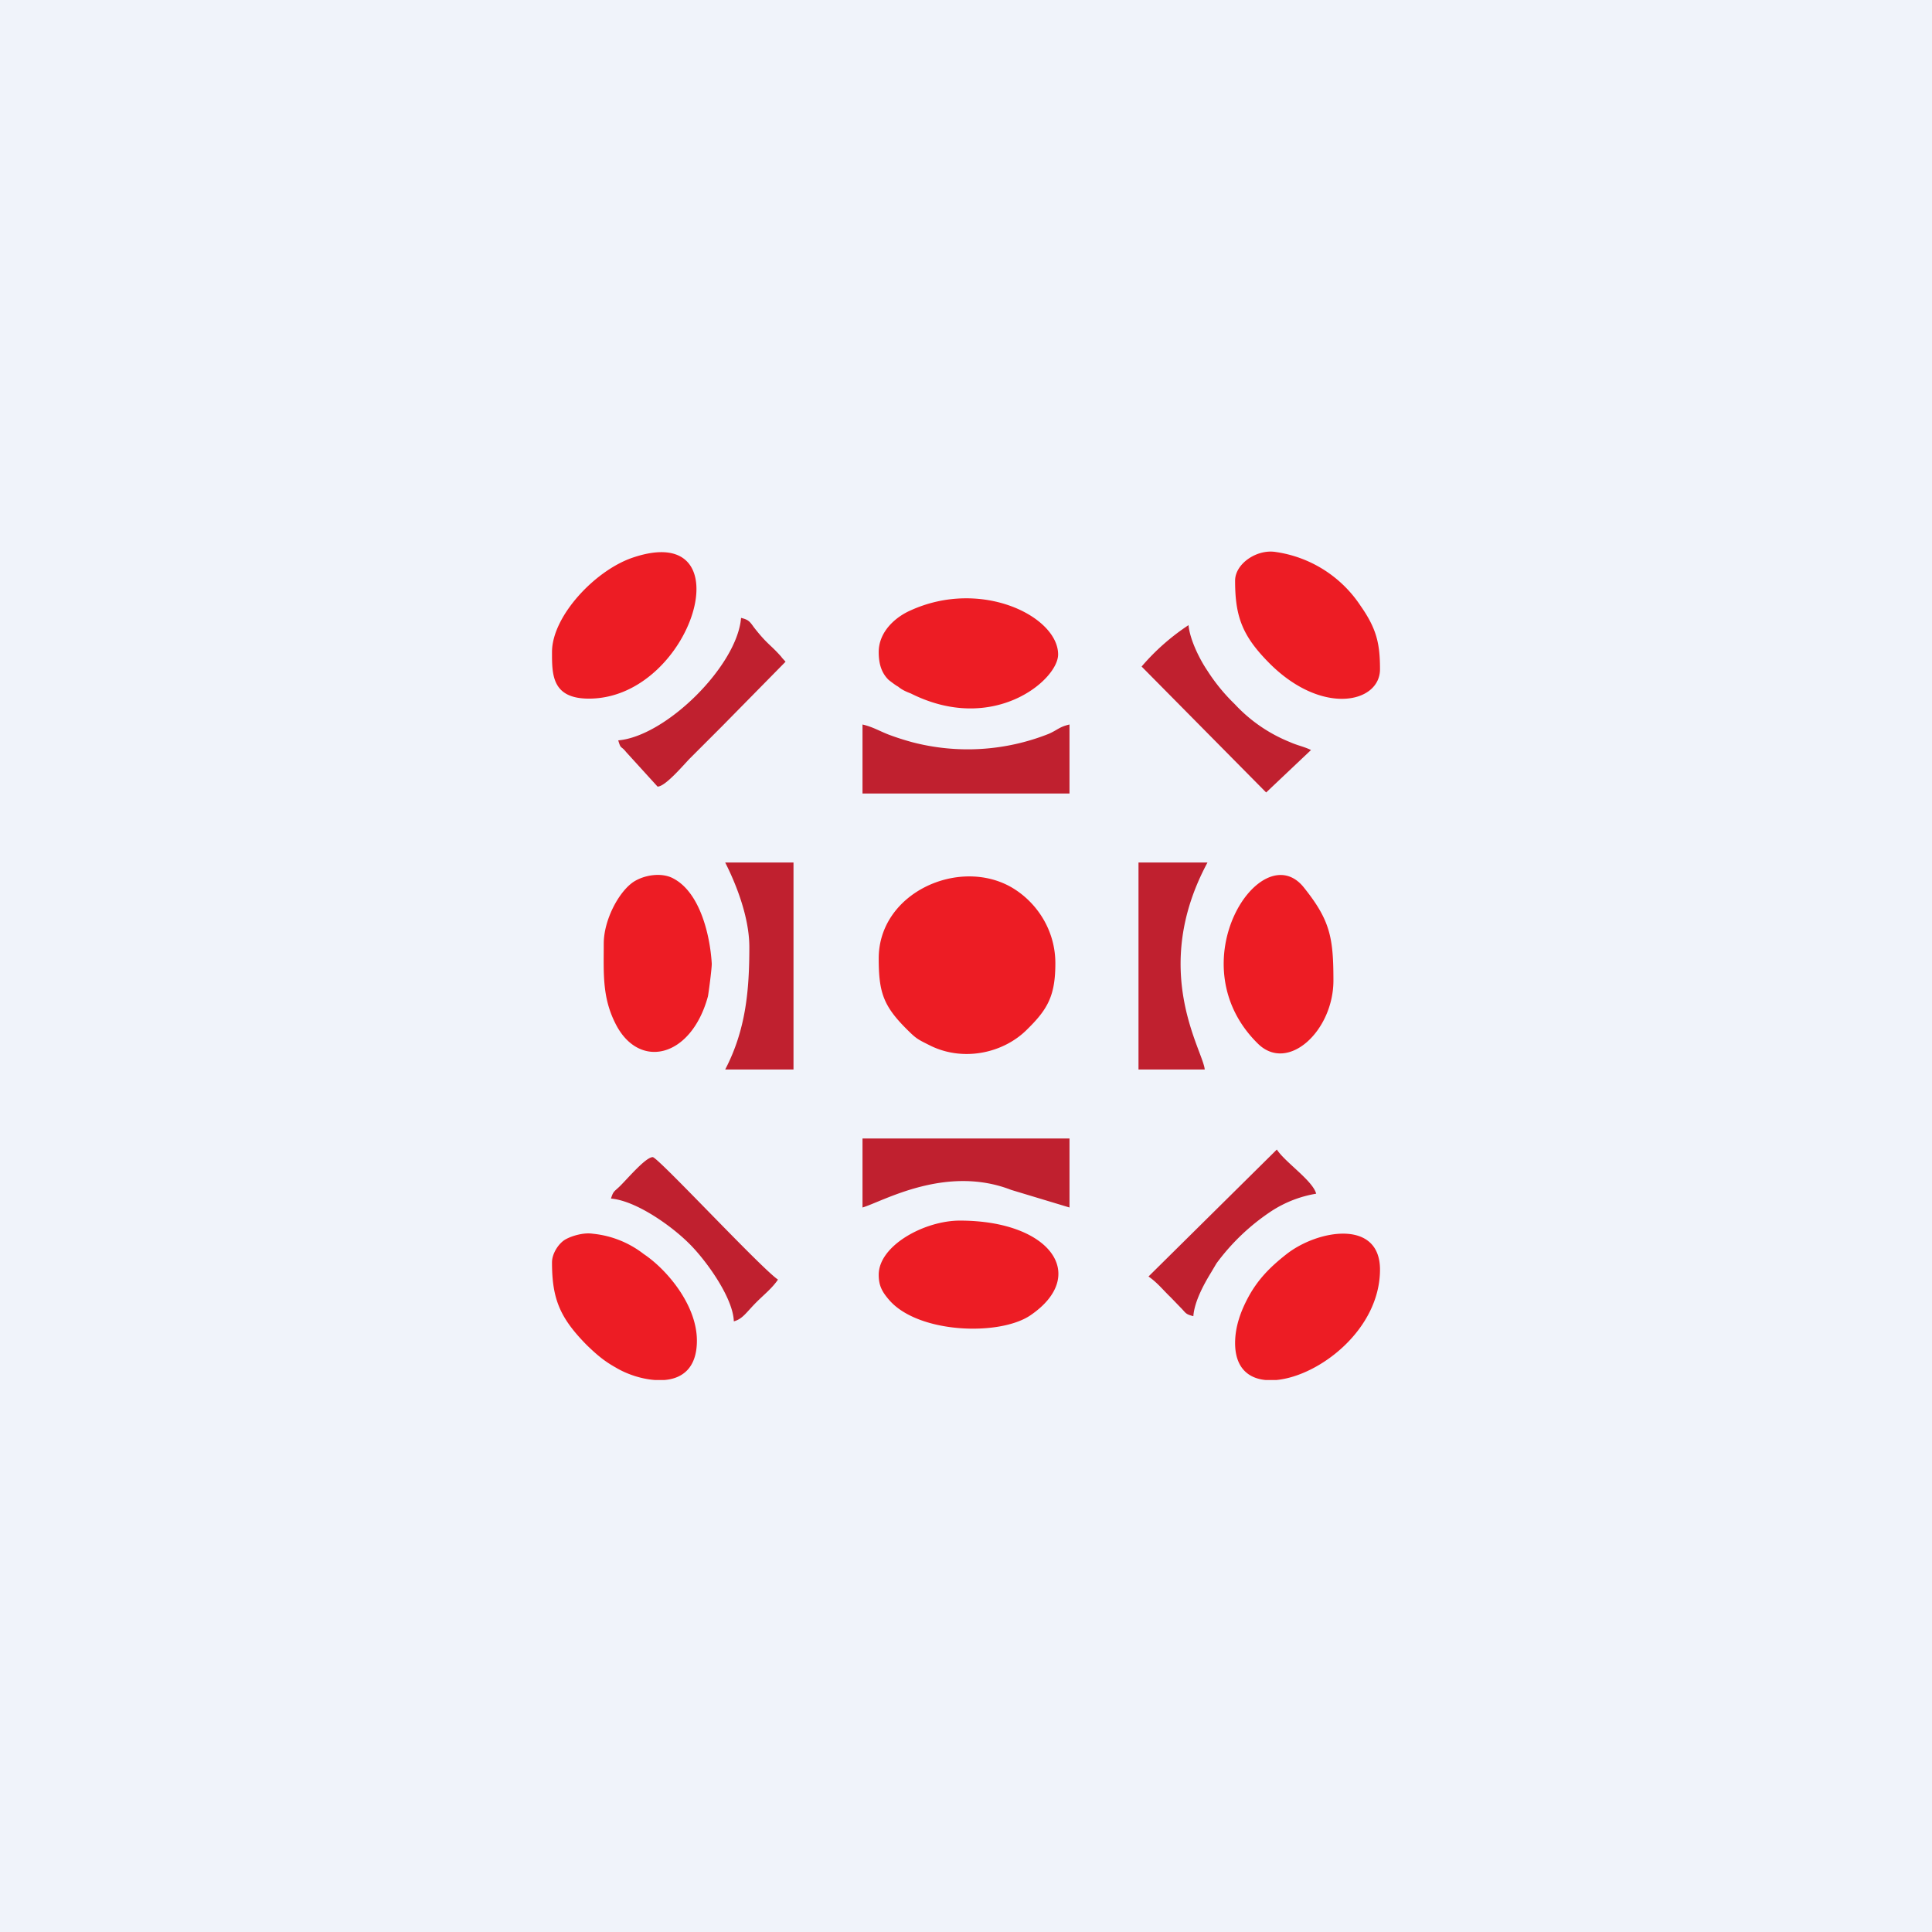
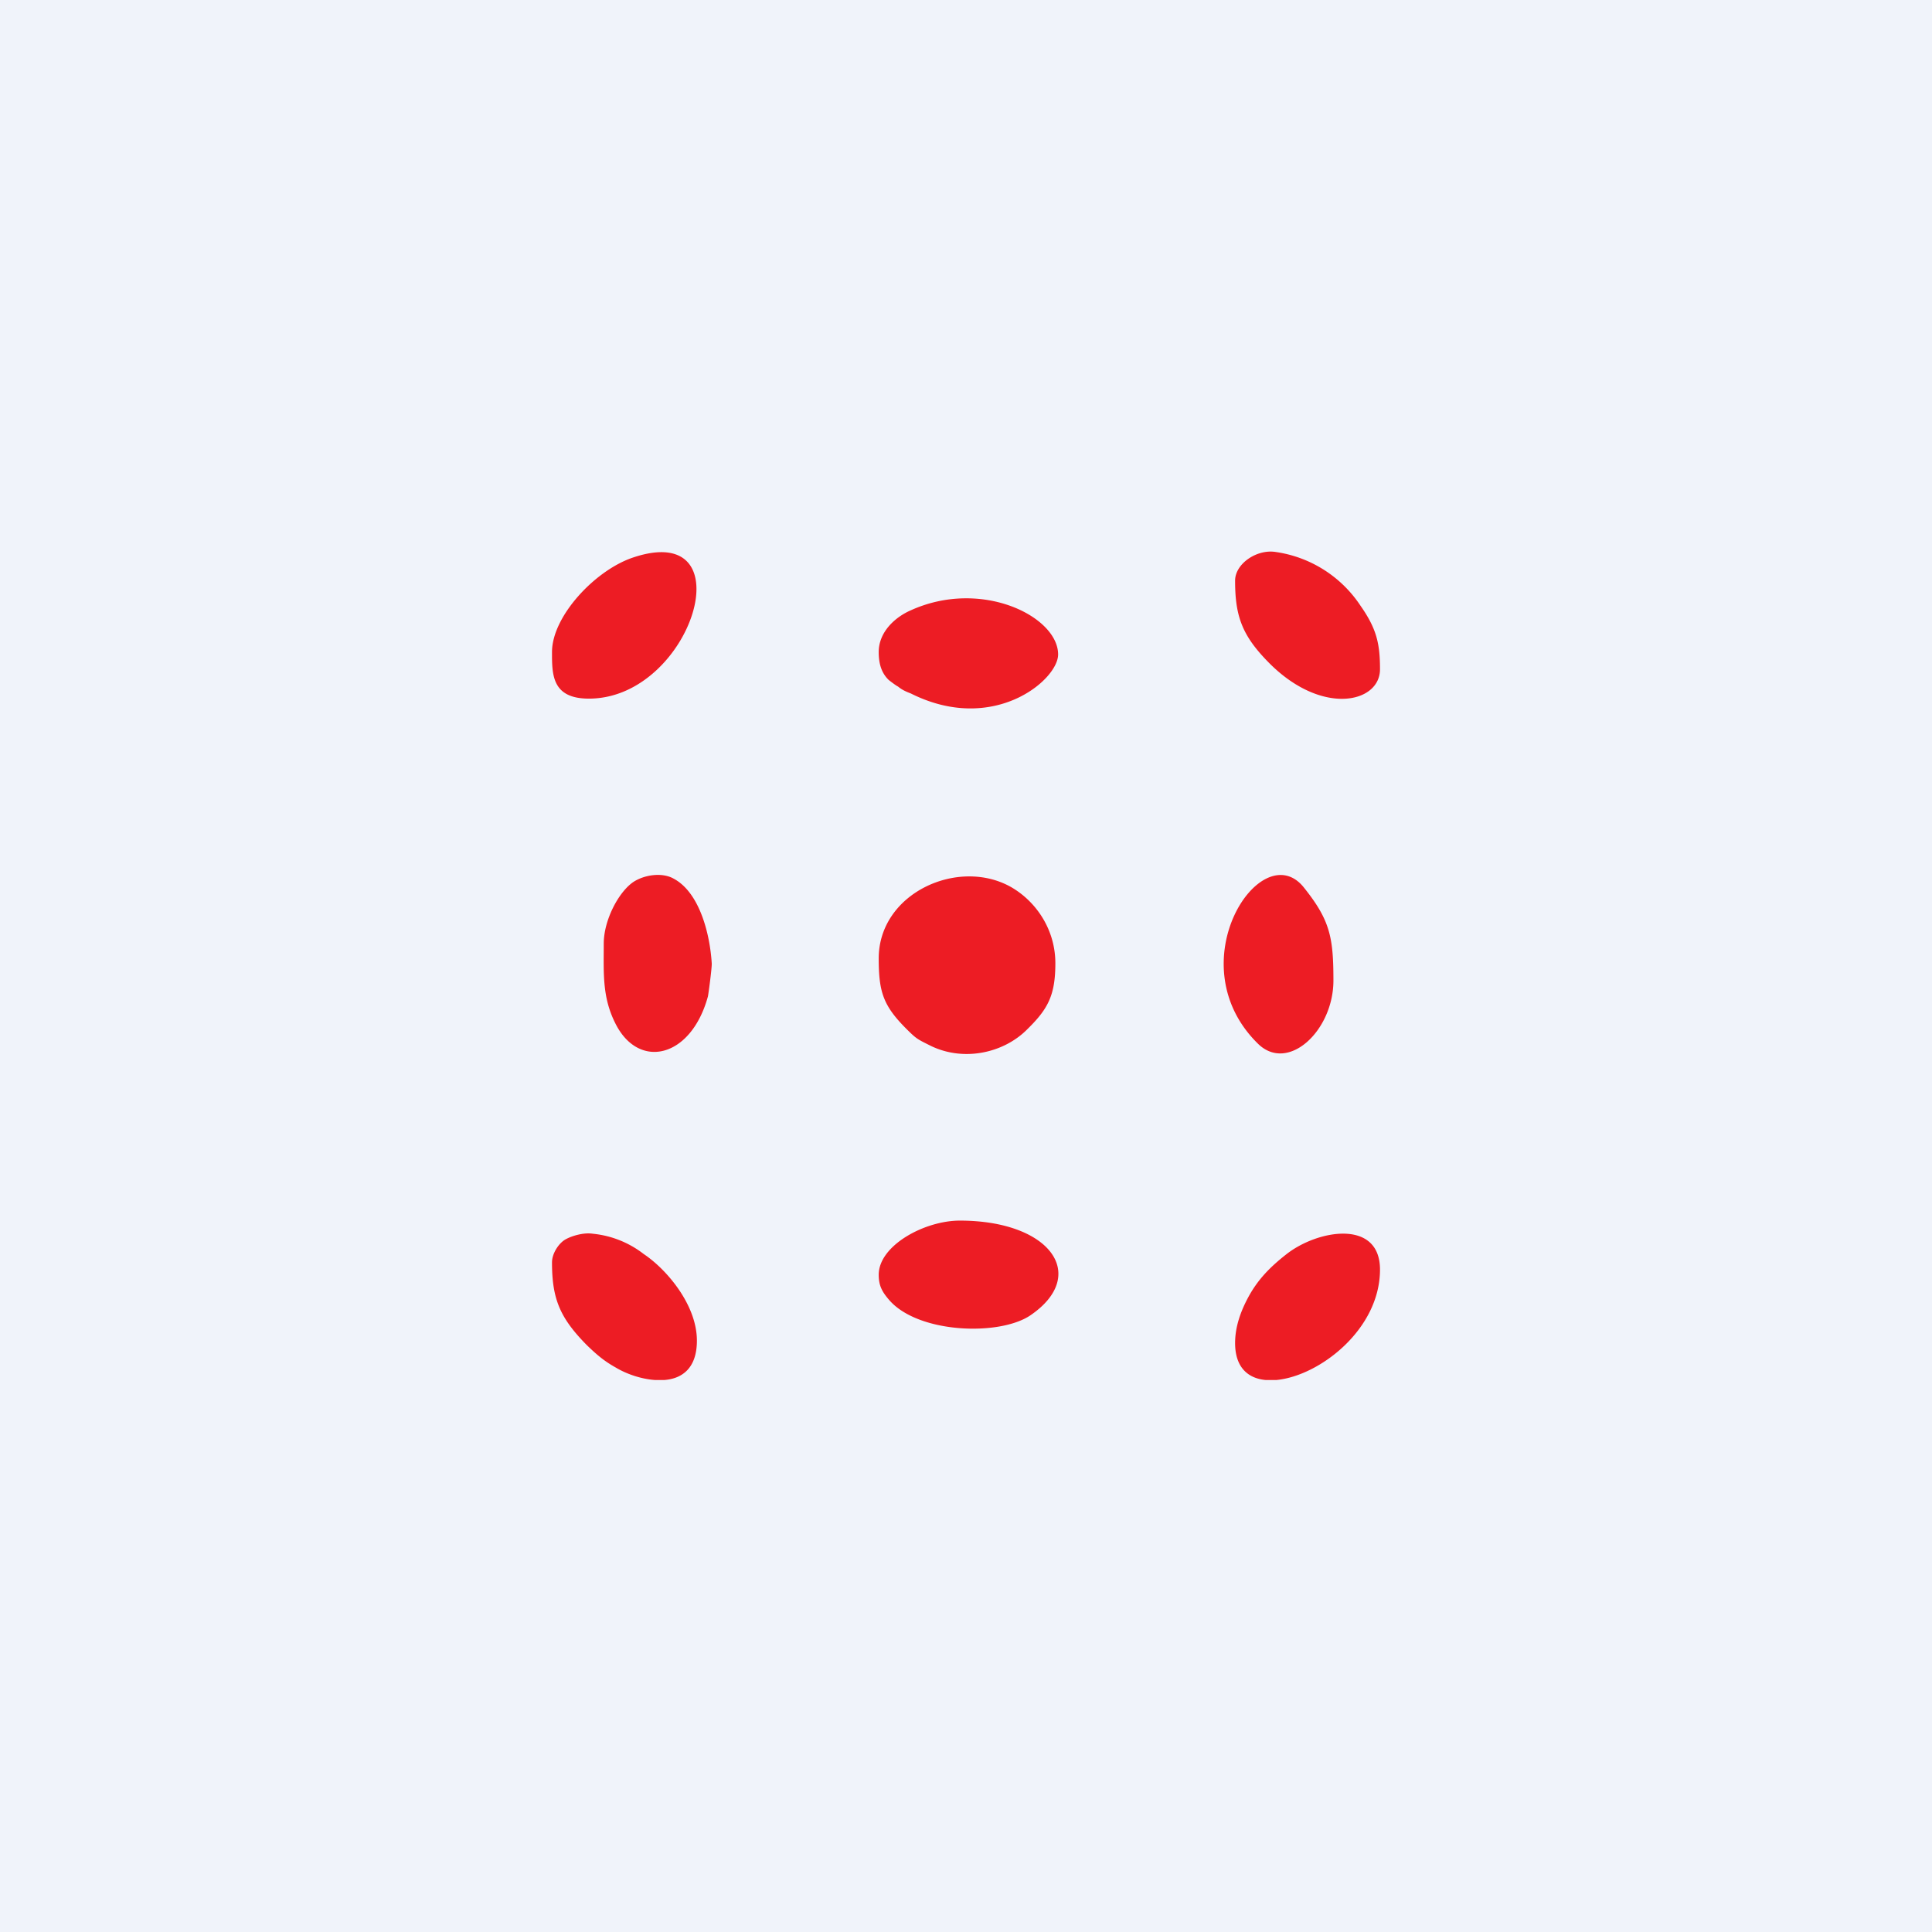
<svg xmlns="http://www.w3.org/2000/svg" width="56" height="56" viewBox="0 0 56 56">
  <path d="M56 0H0v56h56V0Z" fill="#F0F3FA" />
  <path d="M25.47 27.78c0 .97.13 1.37.8 2.04.3.3.32.3.72.5.96.46 2.12.2 2.8-.5.59-.58.8-.98.8-1.9 0-.97-.55-1.78-1.27-2.2-1.53-.88-3.85.16-3.85 2.06ZM25.47 18.9c0 .34.08.6.28.8.02.02.23.18.28.2.12.1.24.15.37.2 2.39 1.2 4.27-.39 4.27-1.13 0-1.1-2.22-2.21-4.27-1.28-.46.2-.93.63-.93 1.21ZM17.5 27.35c0 .84-.05 1.54.33 2.3.67 1.37 2.2 1.03 2.69-.77.02-.1.12-.86.11-.96-.05-.82-.34-2.04-1.1-2.45-.33-.19-.85-.12-1.18.1-.43.3-.85 1.11-.85 1.78ZM25.47 36.95c0 .32.1.5.32.75.85.95 3.17 1.03 4.07.43 1.71-1.16.6-2.75-2.04-2.75-1.02 0-2.35.72-2.35 1.57ZM38.65 28.42c0-1.26-.1-1.75-.86-2.7-1.23-1.53-3.7 2.2-1.33 4.53.87.86 2.19-.37 2.19-1.83ZM16 18.9v.03c0 .64.01 1.32 1.07 1.32 3 0 4.59-5.23 1.25-4.08-1.09.38-2.32 1.7-2.32 2.73ZM35.8 16.84c0 1.05.22 1.61 1.01 2.4 1.53 1.52 3.19 1.13 3.19.16 0-.75-.1-1.18-.57-1.85A3.55 3.55 0 0 0 36.98 16c-.55-.09-1.18.34-1.18.83ZM16 36.59c0 1.06.23 1.61 1.01 2.4.29.28.5.46.84.65.3.18.72.33 1.13.36h.28c.51-.04.94-.34.94-1.14 0-1.04-.88-2.07-1.54-2.51a2.86 2.86 0 0 0-1.48-.59c-.26-.04-.6.06-.78.16-.19.1-.4.4-.4.67ZM35.8 38.93c0 .69.36 1.02.88 1.07H37c1.25-.12 3-1.47 3-3.2 0-1.47-1.81-1.16-2.72-.44-.47.37-.84.74-1.13 1.3-.17.33-.35.77-.35 1.27Z" fill="#ED1C24" />
-   <path d="M17.92 21.46c.08.27.07.14.23.34l.91 1c.23 0 .77-.65.95-.83l.92-.92 1.84-1.87-.1-.11-.03-.04c-.32-.36-.4-.35-.79-.85-.12-.17-.16-.22-.37-.27-.11 1.38-2.17 3.43-3.56 3.55ZM25 23h6v-2c-.3.07-.33.15-.6.27a6.36 6.36 0 0 1-3.97.24c-.25-.07-.44-.13-.68-.22-.28-.11-.45-.22-.75-.29v2ZM33.1 19.33l3.6 3.64 1.3-1.23c-.2-.1-.39-.13-.61-.23a4.44 4.44 0 0 1-1.6-1.1 5.4 5.4 0 0 1-.8-.98c-.21-.31-.5-.88-.54-1.31a6.48 6.48 0 0 0-1.36 1.2ZM21.72 27.45c0 1.25-.1 2.4-.7 3.55H23v-6h-1.98c.3.59.7 1.57.7 2.45ZM25 35c.58-.17 2.41-1.25 4.31-.51L31 35v-2h-6v2ZM17.7 34.74c.74.06 1.77.8 2.27 1.3.48.47 1.28 1.57 1.3 2.26.26-.07.36-.26.66-.56.22-.22.45-.4.62-.65-.49-.33-3.48-3.55-3.63-3.55-.2 0-.7.59-.94.83-.17.17-.2.14-.27.37ZM33 31h1.92c-.05-.56-1.6-2.88.08-6h-2v6ZM33.29 37c.26.18.42.39.64.6l.28.29c.17.17.14.2.38.26.03-.43.32-.95.51-1.26l.16-.27a6.26 6.26 0 0 1 1.6-1.52 3.4 3.4 0 0 1 1.29-.5c-.1-.38-.9-.91-1.14-1.28L33.29 37Z" fill="#C0202F" />
</svg>